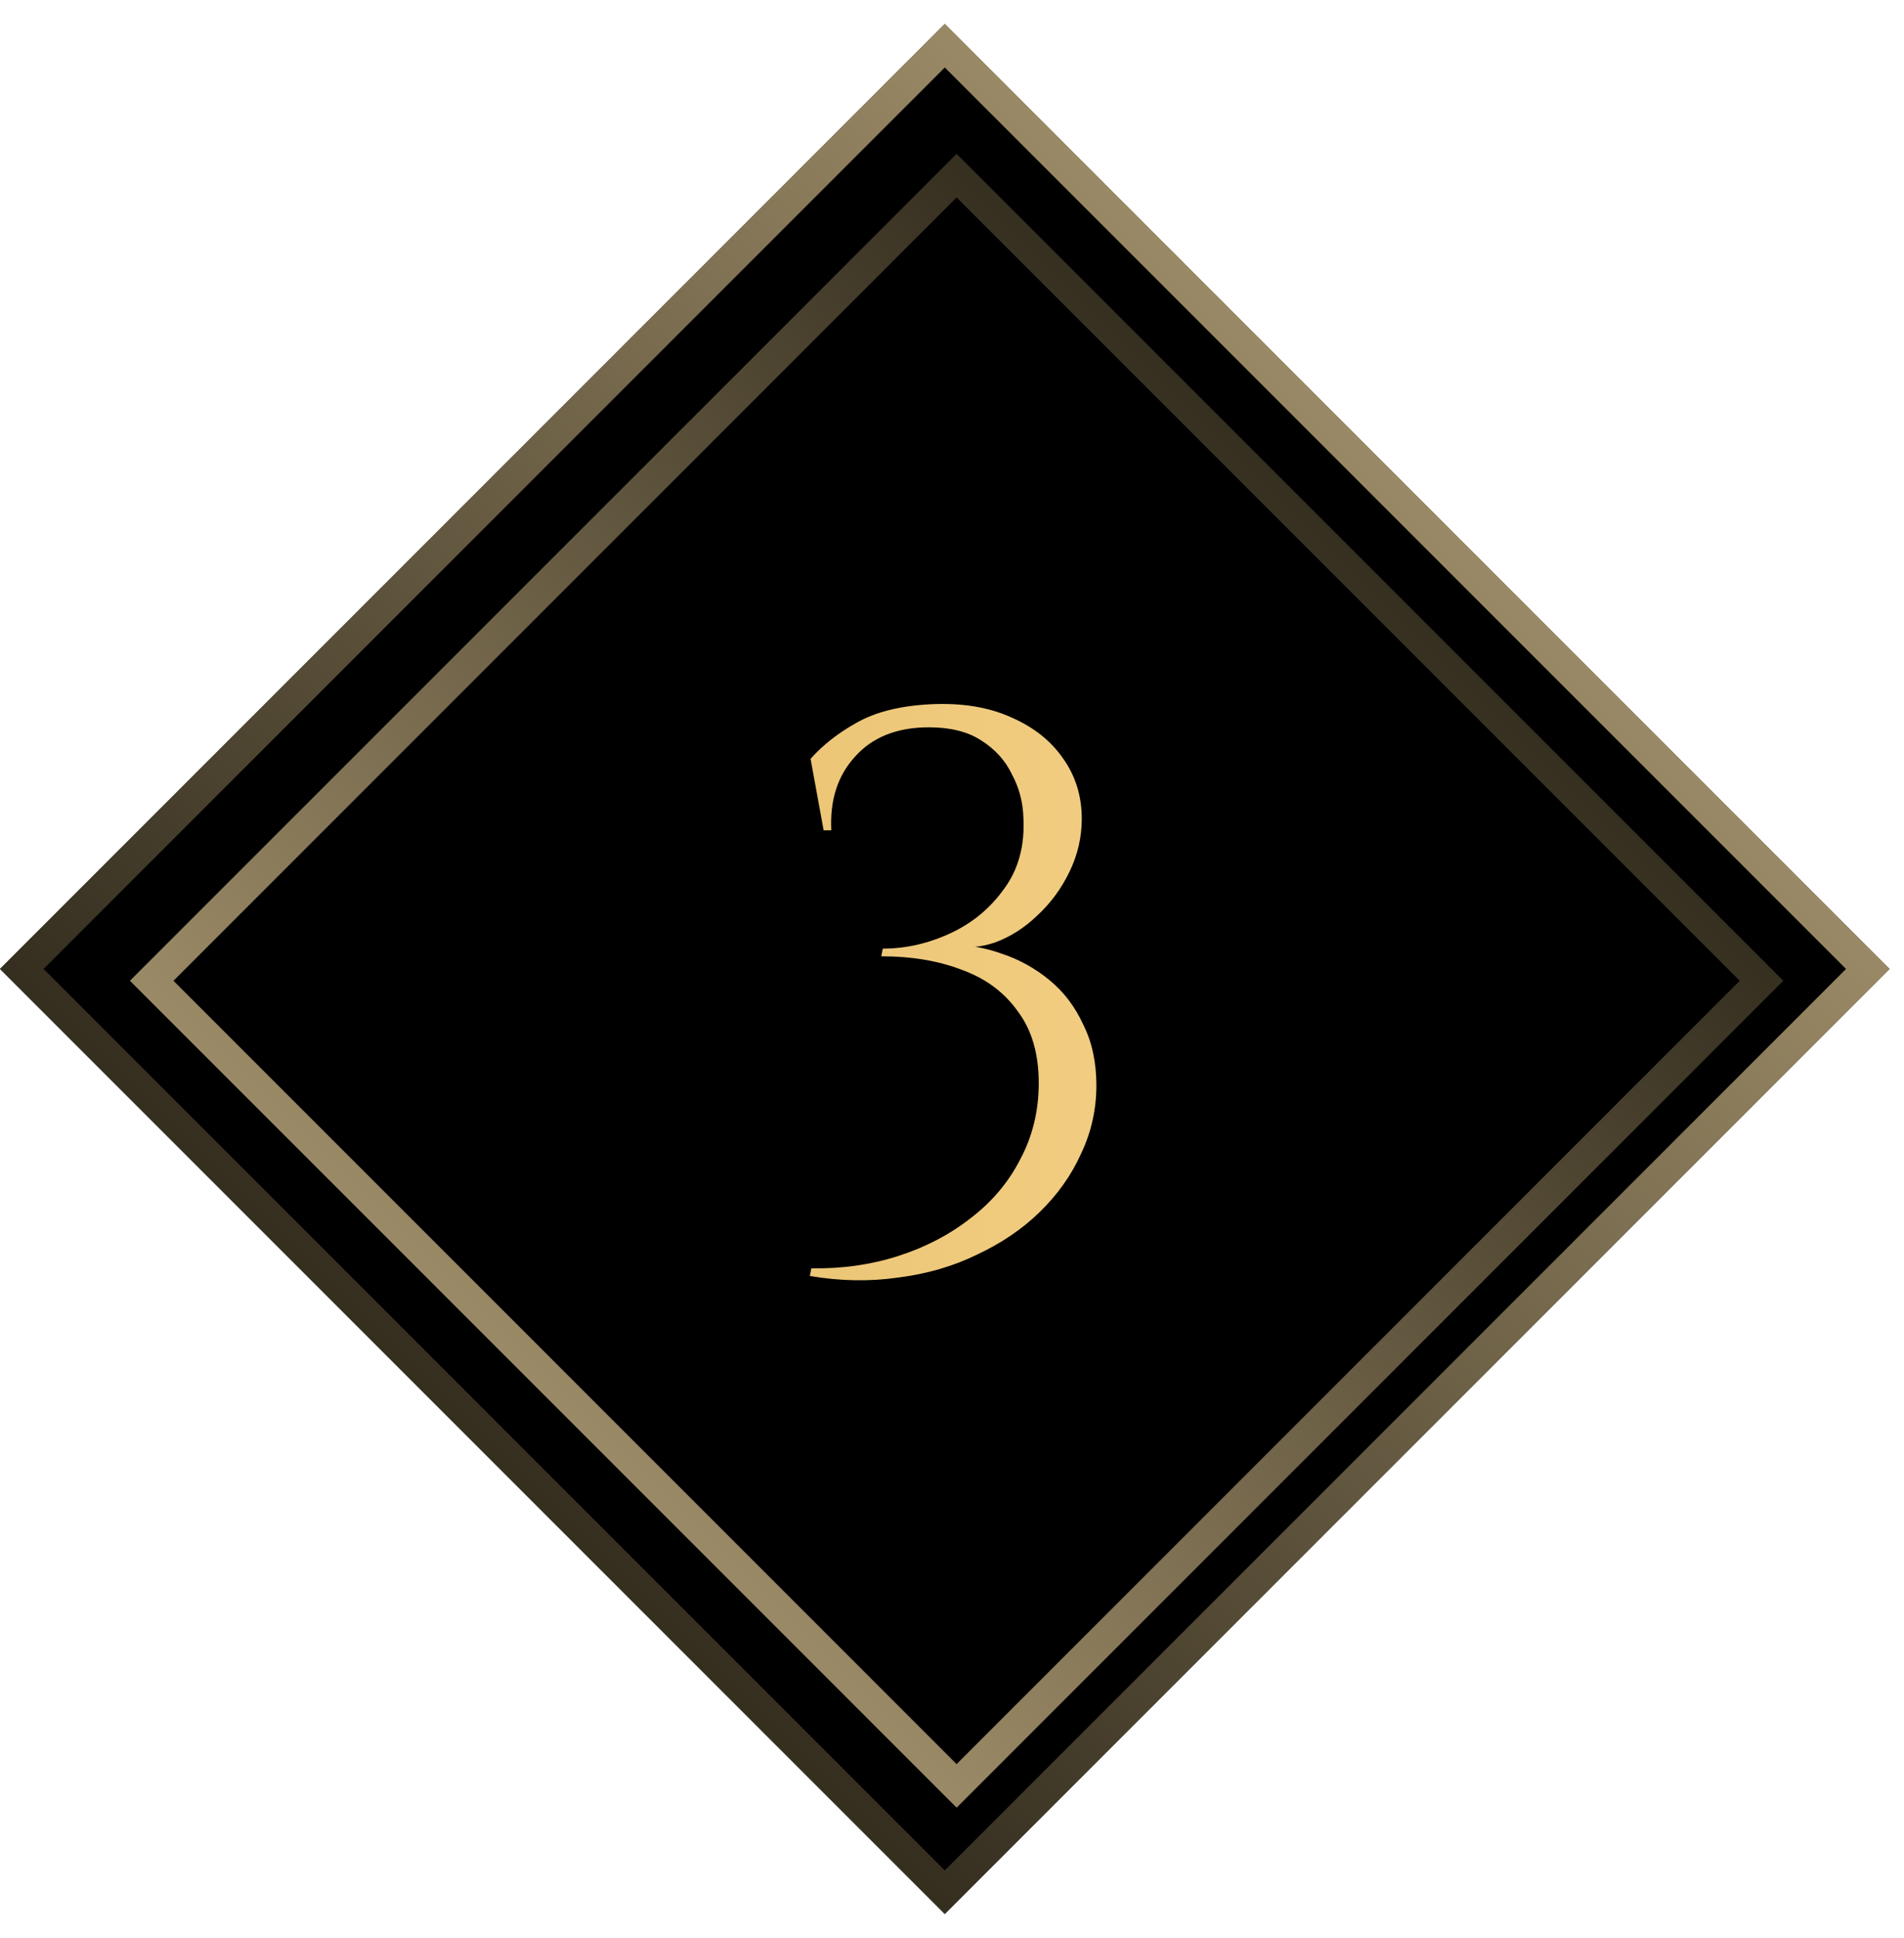
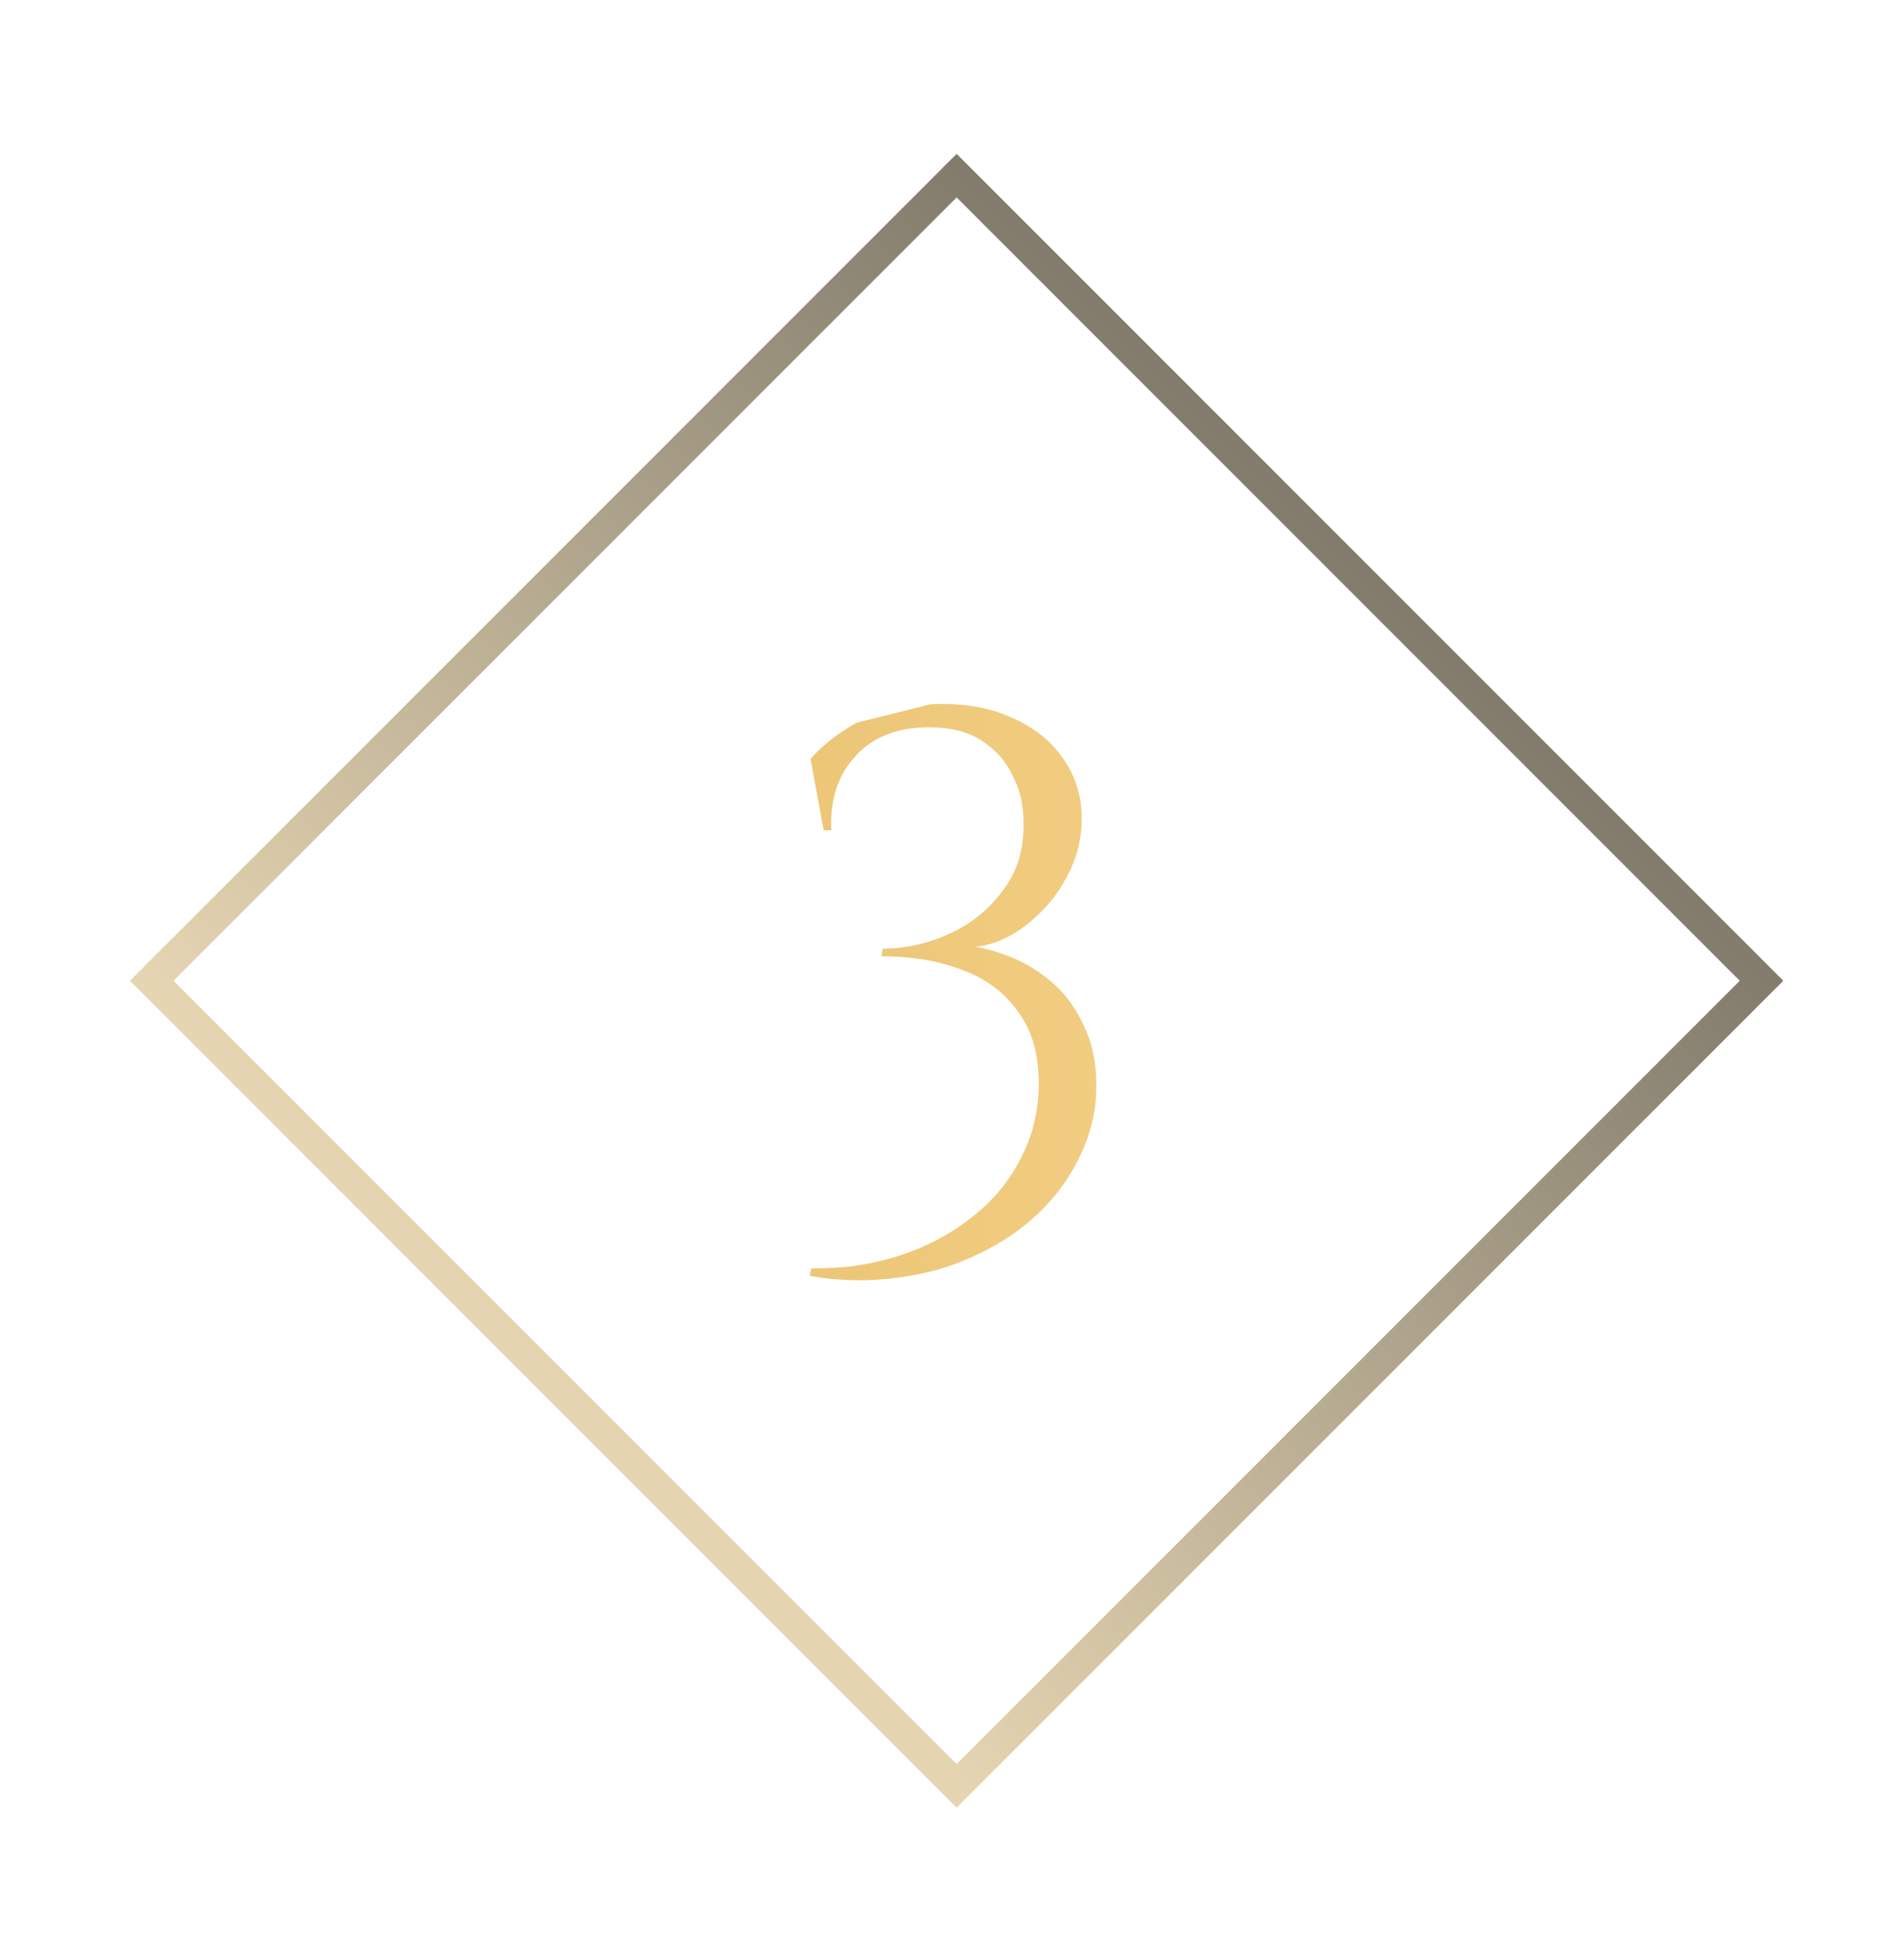
<svg xmlns="http://www.w3.org/2000/svg" width="57" height="58" viewBox="0 0 57 58" fill="none">
-   <rect x="28.284" y="0.716" width="40" height="40" transform="rotate(45 28.284 0.716)" fill="black" />
-   <rect x="28.284" y="1.368" width="39.078" height="39.078" transform="rotate(45 28.284 1.368)" stroke="url(#paint0_linear_12695_3161)" stroke-opacity="0.7" stroke-width="0.922" />
  <rect x="28.638" y="5.257" width="34.078" height="34.078" transform="rotate(45 28.638 5.257)" stroke="url(#paint1_linear_12695_3161)" stroke-opacity="0.7" stroke-width="0.922" />
-   <path d="M27.854 21.078C28.79 21.032 29.595 21.163 30.269 21.469C30.944 21.761 31.465 22.175 31.833 22.711C32.201 23.233 32.385 23.831 32.385 24.505C32.385 25.057 32.263 25.586 32.017 26.092C31.772 26.598 31.45 27.035 31.051 27.403C30.668 27.771 30.246 28.04 29.786 28.208C29.342 28.362 28.912 28.385 28.498 28.277C29.004 28.277 29.51 28.369 30.016 28.553C30.522 28.722 30.99 28.983 31.419 29.335C31.849 29.688 32.186 30.133 32.431 30.669C32.692 31.191 32.822 31.796 32.822 32.486C32.822 33.207 32.669 33.889 32.362 34.533C32.071 35.177 31.657 35.76 31.12 36.281C30.599 36.787 29.978 37.209 29.257 37.546C28.537 37.899 27.747 38.129 26.888 38.236C26.045 38.359 25.163 38.344 24.243 38.19L24.289 37.96C25.209 37.976 26.076 37.853 26.888 37.592C27.701 37.332 28.422 36.956 29.05 36.465C29.694 35.975 30.193 35.384 30.545 34.694C30.913 34.004 31.097 33.245 31.097 32.417C31.097 31.543 30.89 30.83 30.476 30.278C30.078 29.711 29.526 29.297 28.82 29.036C28.115 28.76 27.302 28.622 26.382 28.622L26.428 28.392C27.118 28.392 27.793 28.239 28.452 27.932C29.112 27.626 29.648 27.181 30.062 26.598C30.492 26.016 30.683 25.303 30.637 24.459C30.622 23.999 30.507 23.57 30.292 23.171C30.093 22.757 29.786 22.42 29.372 22.159C28.974 21.899 28.452 21.768 27.808 21.768C26.858 21.768 26.122 22.06 25.6 22.642C25.079 23.21 24.841 23.946 24.887 24.85H24.657L24.266 22.711C24.634 22.297 25.094 21.937 25.646 21.63C26.214 21.308 26.95 21.124 27.854 21.078Z" fill="url(#paint2_linear_12695_3161)" />
+   <path d="M27.854 21.078C28.79 21.032 29.595 21.163 30.269 21.469C30.944 21.761 31.465 22.175 31.833 22.711C32.201 23.233 32.385 23.831 32.385 24.505C32.385 25.057 32.263 25.586 32.017 26.092C31.772 26.598 31.45 27.035 31.051 27.403C30.668 27.771 30.246 28.04 29.786 28.208C29.342 28.362 28.912 28.385 28.498 28.277C29.004 28.277 29.51 28.369 30.016 28.553C30.522 28.722 30.99 28.983 31.419 29.335C31.849 29.688 32.186 30.133 32.431 30.669C32.692 31.191 32.822 31.796 32.822 32.486C32.822 33.207 32.669 33.889 32.362 34.533C32.071 35.177 31.657 35.76 31.12 36.281C30.599 36.787 29.978 37.209 29.257 37.546C28.537 37.899 27.747 38.129 26.888 38.236C26.045 38.359 25.163 38.344 24.243 38.19L24.289 37.96C25.209 37.976 26.076 37.853 26.888 37.592C27.701 37.332 28.422 36.956 29.05 36.465C29.694 35.975 30.193 35.384 30.545 34.694C30.913 34.004 31.097 33.245 31.097 32.417C31.097 31.543 30.89 30.83 30.476 30.278C30.078 29.711 29.526 29.297 28.82 29.036C28.115 28.76 27.302 28.622 26.382 28.622L26.428 28.392C27.118 28.392 27.793 28.239 28.452 27.932C29.112 27.626 29.648 27.181 30.062 26.598C30.492 26.016 30.683 25.303 30.637 24.459C30.622 23.999 30.507 23.57 30.292 23.171C30.093 22.757 29.786 22.42 29.372 22.159C28.974 21.899 28.452 21.768 27.808 21.768C26.858 21.768 26.122 22.06 25.6 22.642C25.079 23.21 24.841 23.946 24.887 24.85H24.657L24.266 22.711C24.634 22.297 25.094 21.937 25.646 21.63Z" fill="url(#paint2_linear_12695_3161)" />
  <defs>
    <linearGradient id="paint0_linear_12695_3161" x1="48.284" y1="0.716" x2="48.284" y2="40.716" gradientUnits="userSpaceOnUse">
      <stop stop-color="#DCC491" />
      <stop offset="1" stop-color="#4C432E" />
    </linearGradient>
    <linearGradient id="paint1_linear_12695_3161" x1="46.138" y1="4.605" x2="46.138" y2="39.605" gradientUnits="userSpaceOnUse">
      <stop stop-color="#4C432E" />
      <stop offset="1" stop-color="#DCC491" />
    </linearGradient>
    <linearGradient id="paint2_linear_12695_3161" x1="56.233" y1="30.454" x2="1.061" y2="30.454" gradientUnits="userSpaceOnUse">
      <stop stop-color="#FFE09C" />
      <stop offset="1" stop-color="#DFB35C" />
    </linearGradient>
  </defs>
</svg>